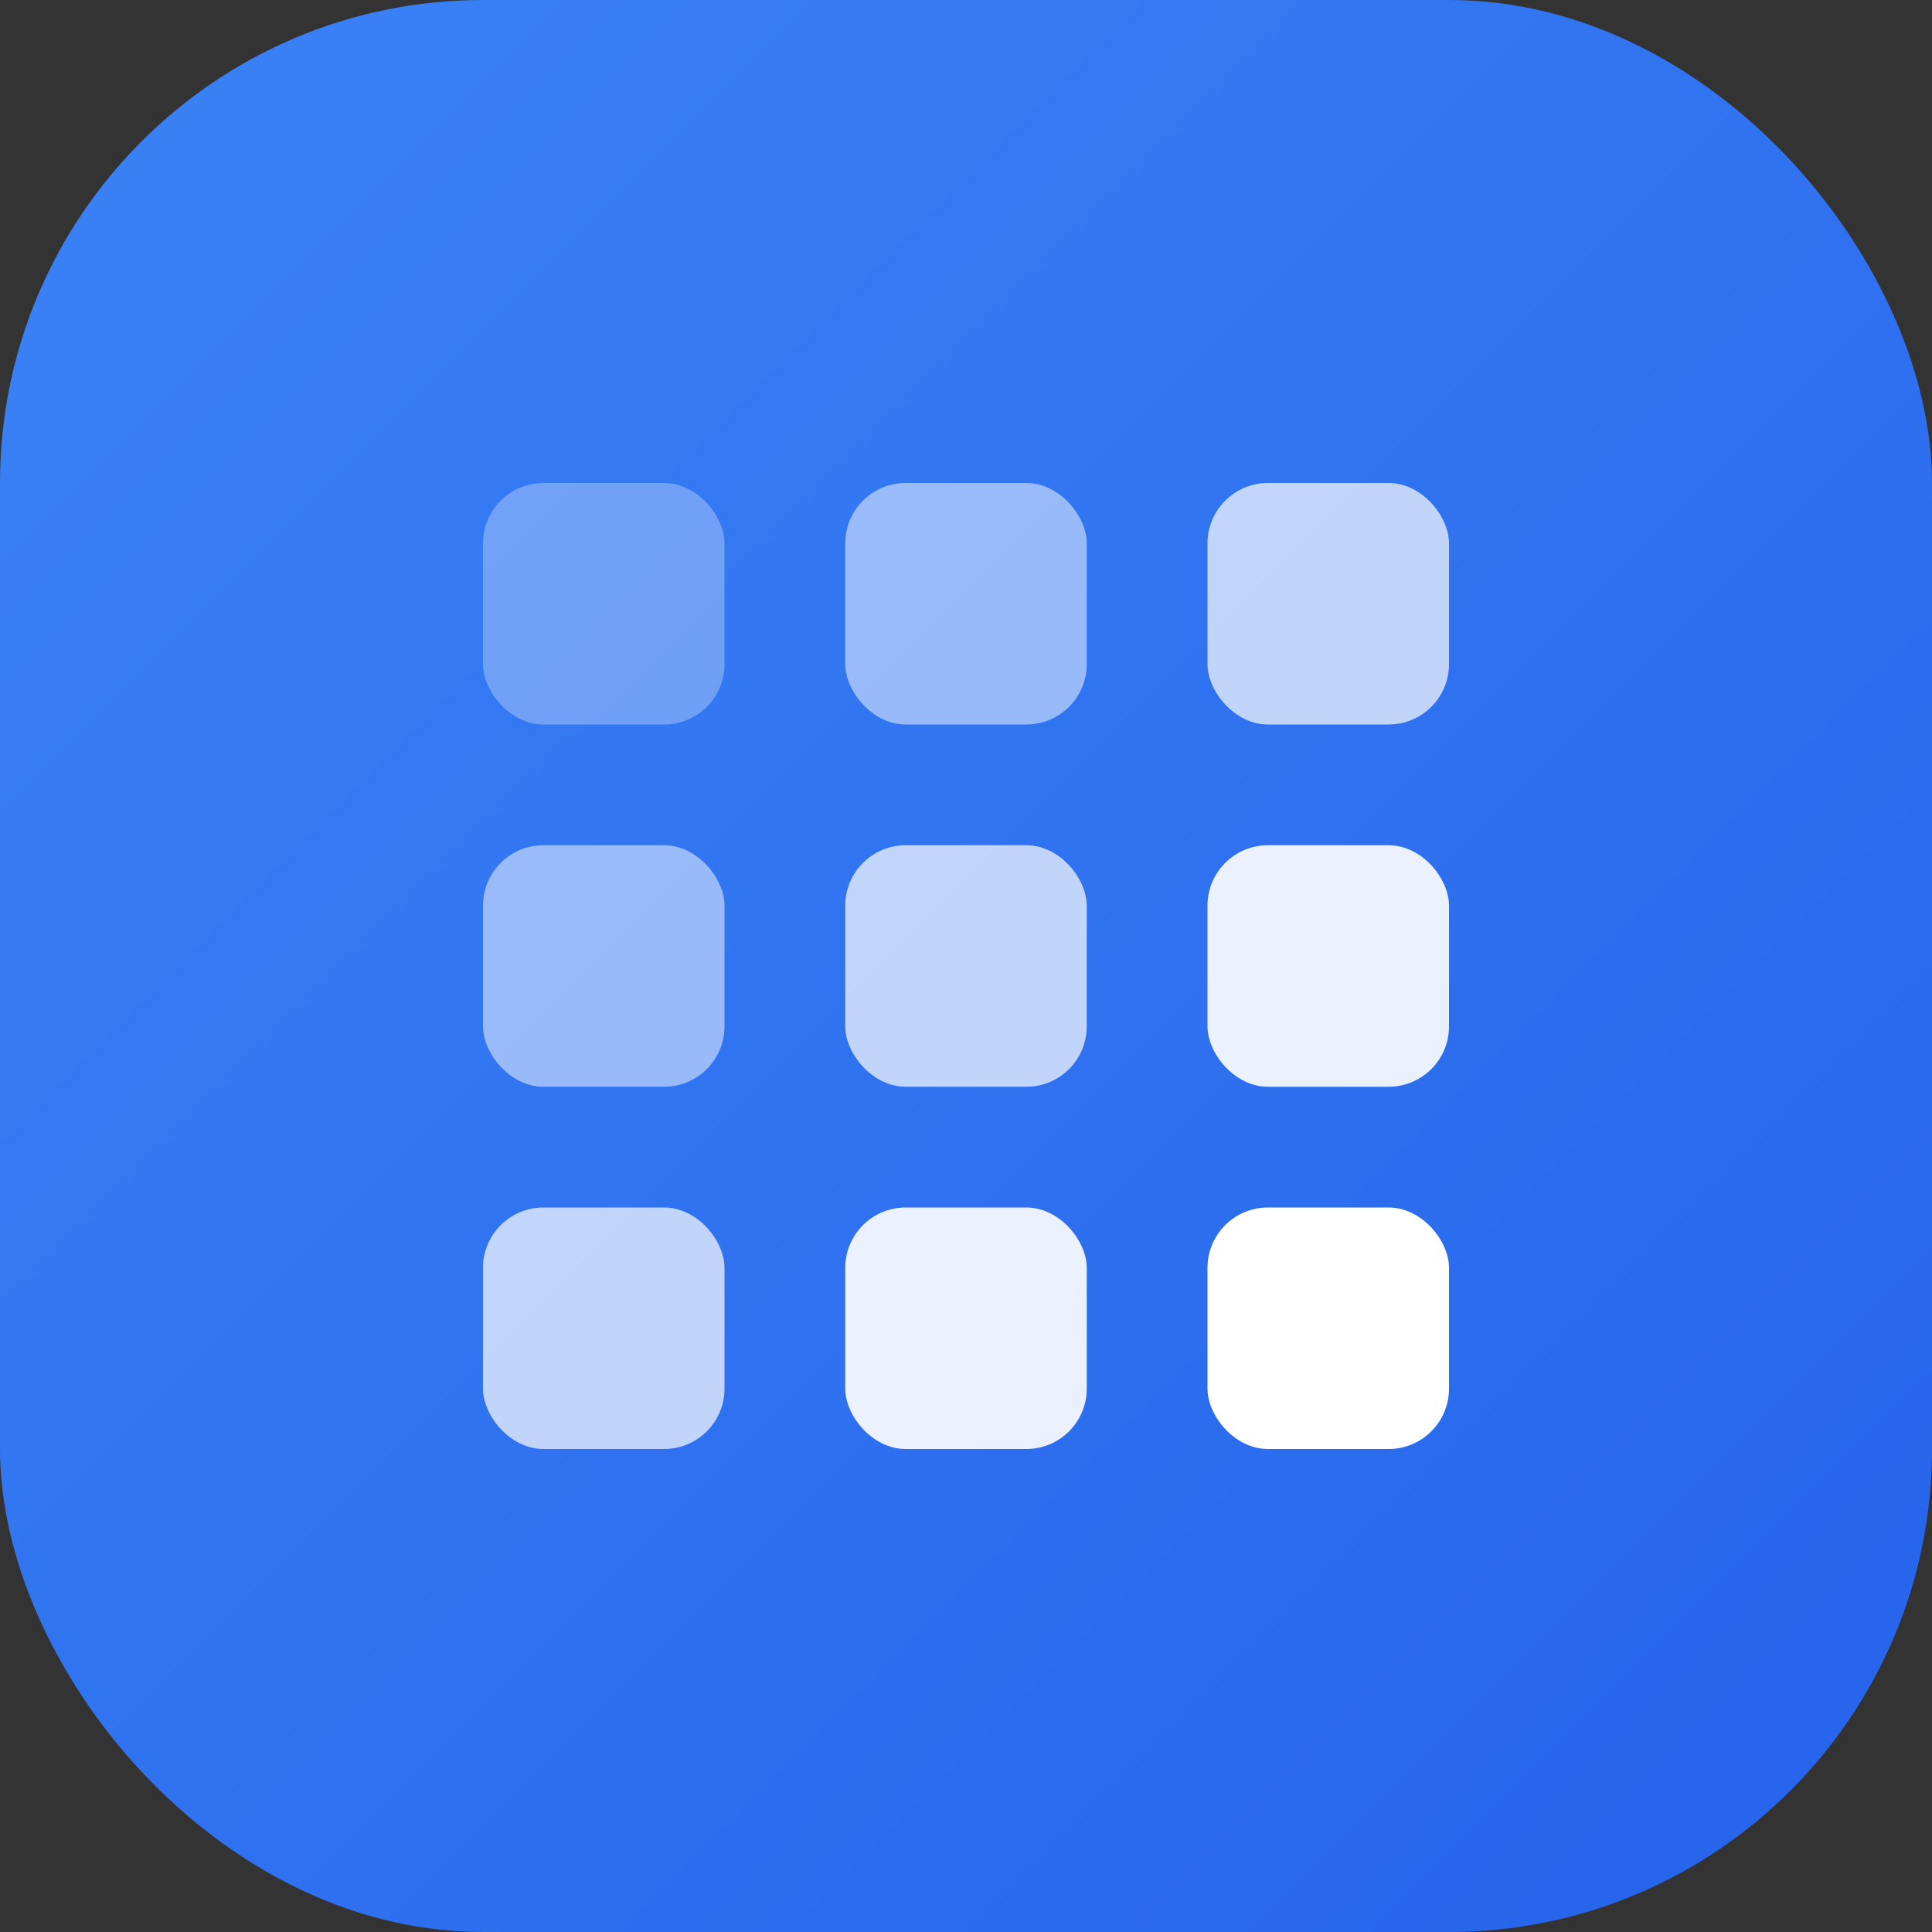
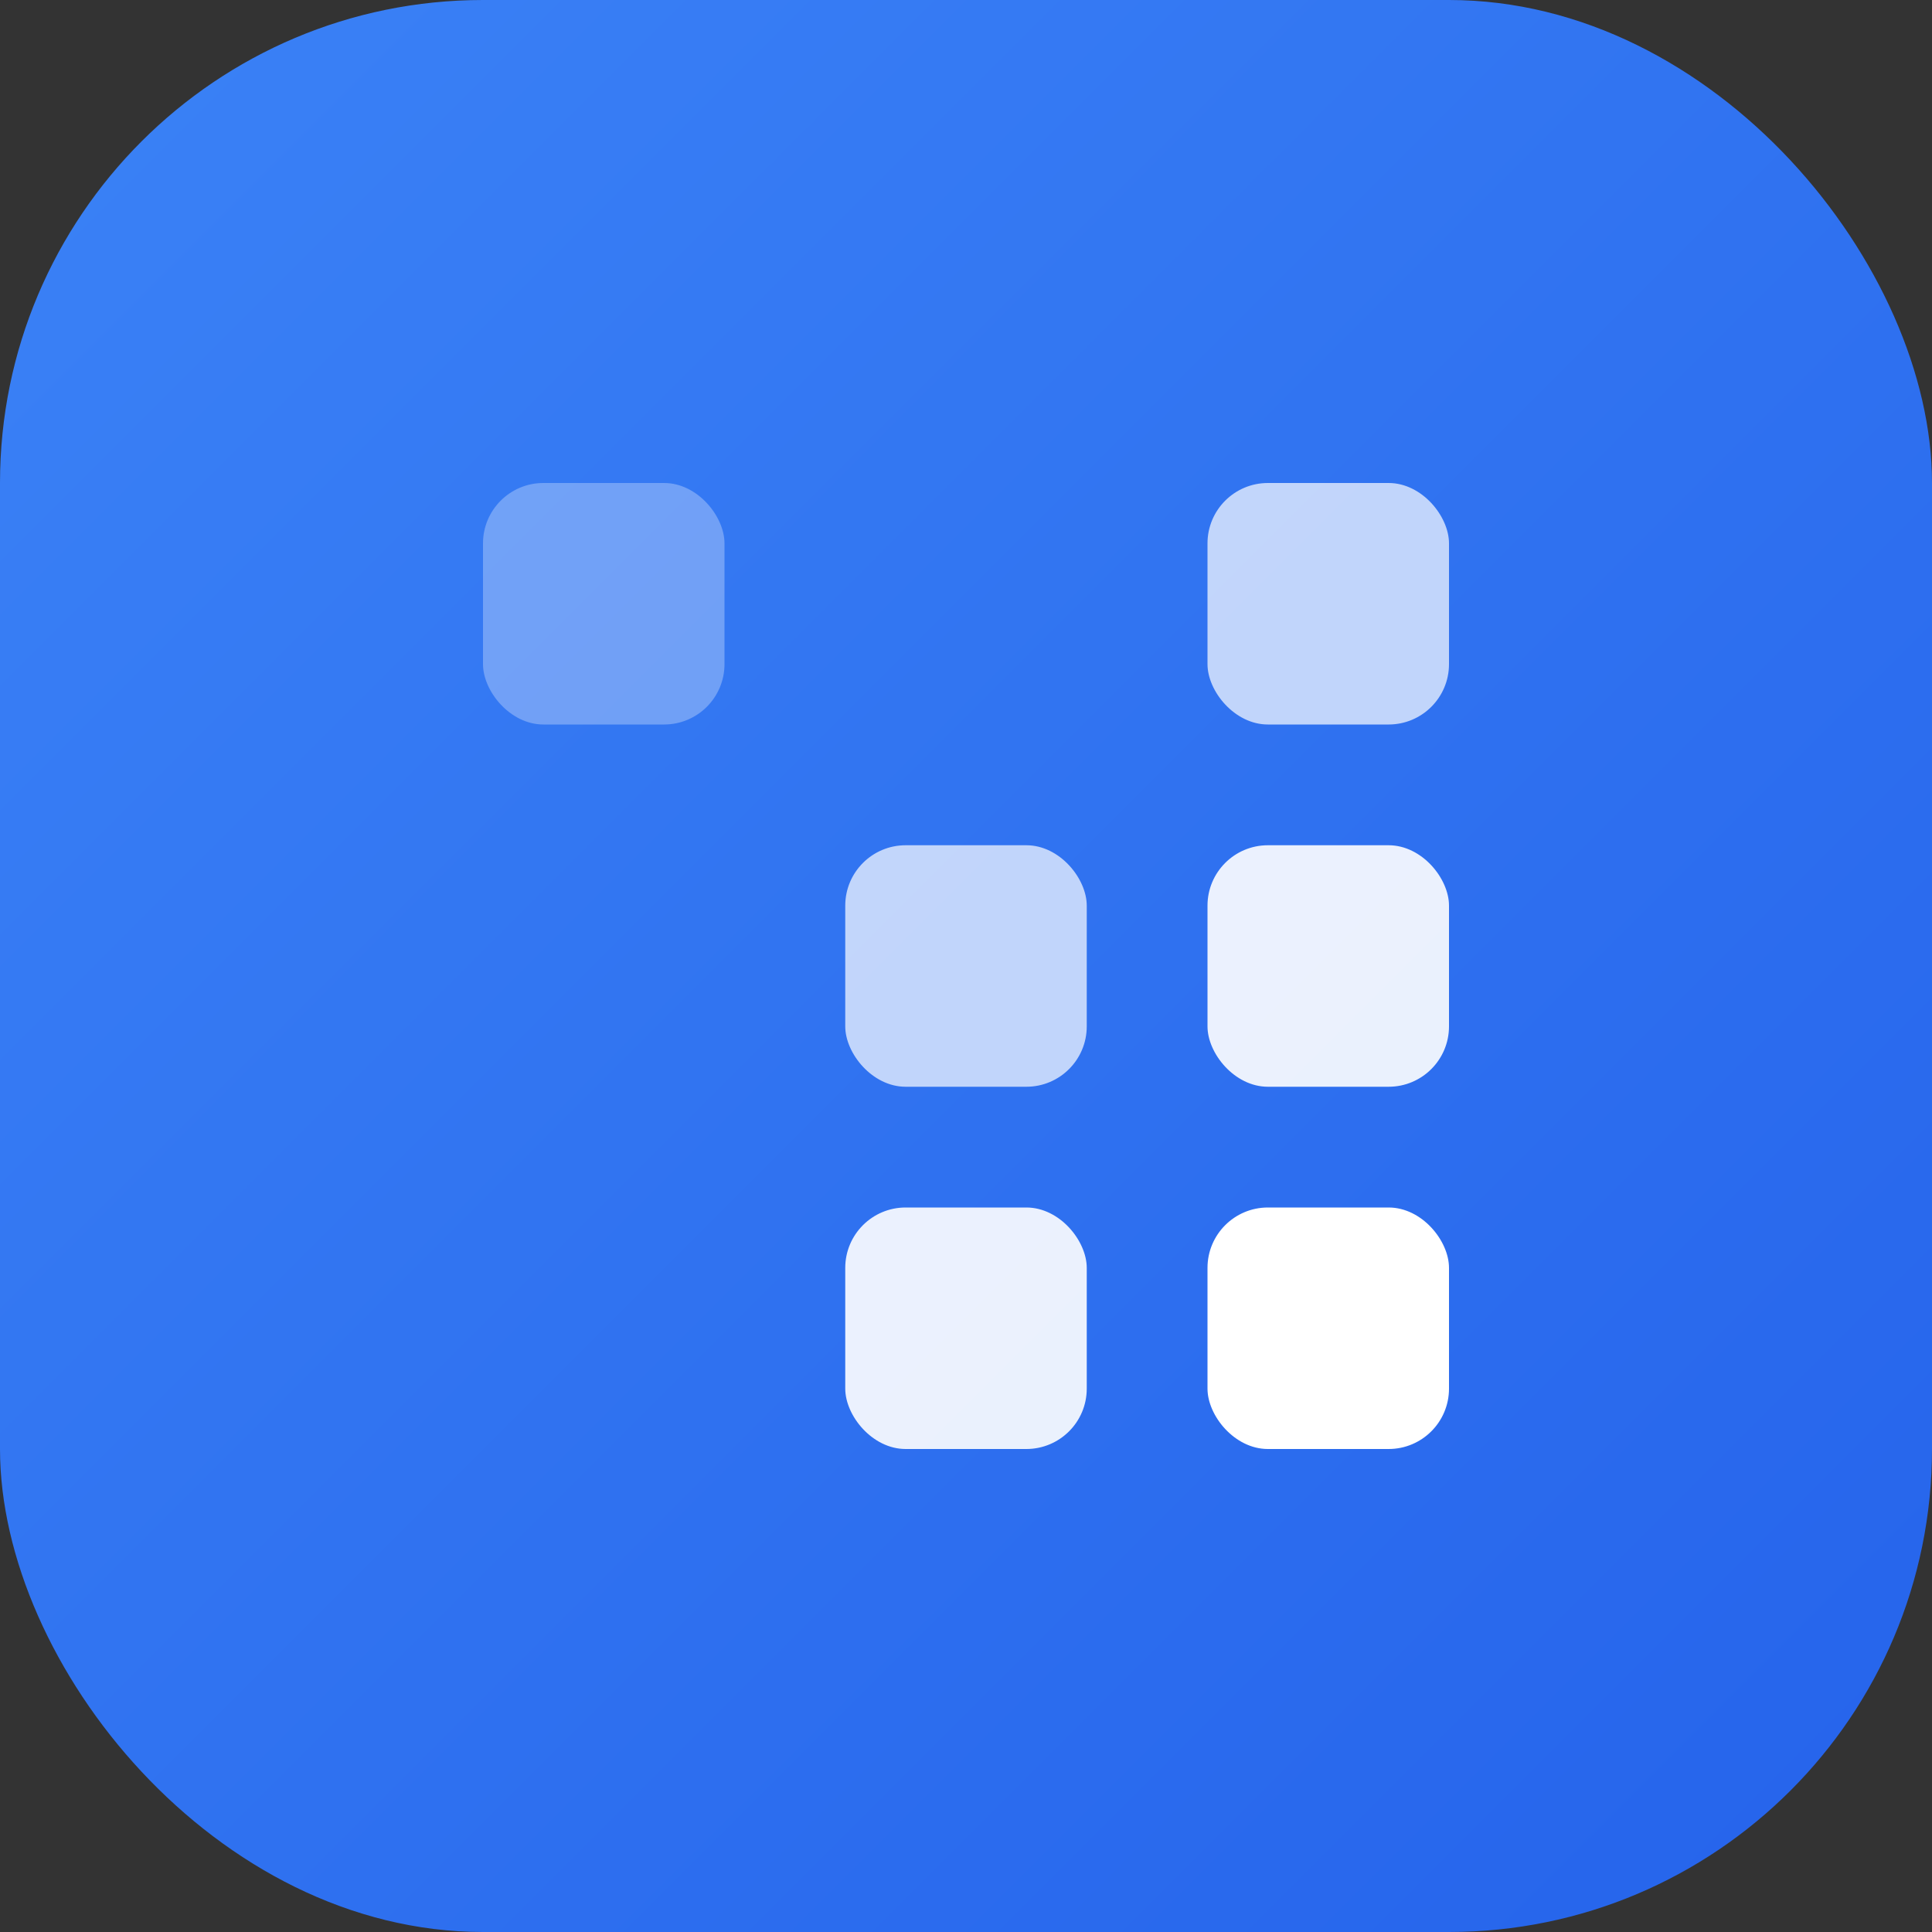
<svg xmlns="http://www.w3.org/2000/svg" width="32" height="32" viewBox="0 0 32 32" fill="none">
  <rect x="0" y="0" width="32" height="32" fill="#333333" stroke="none" />
  <rect width="32" height="32" rx="8" fill="url(#gradient)" />
  <defs>
    <linearGradient id="gradient" x1="0" y1="0" x2="32" y2="32" gradientUnits="userSpaceOnUse">
      <stop stop-color="#3B82F6" />
      <stop offset="1" stop-color="#2563EB" />
    </linearGradient>
  </defs>
  <rect x="8" y="8" width="4" height="4" rx="1" fill="white" fill-opacity="0.3" />
-   <rect x="14" y="8" width="4" height="4" rx="1" fill="white" fill-opacity="0.5" />
  <rect x="20" y="8" width="4" height="4" rx="1" fill="white" fill-opacity="0.7" />
-   <rect x="8" y="14" width="4" height="4" rx="1" fill="white" fill-opacity="0.5" />
  <rect x="14" y="14" width="4" height="4" rx="1" fill="white" fill-opacity="0.7" />
  <rect x="20" y="14" width="4" height="4" rx="1" fill="white" fill-opacity="0.9" />
-   <rect x="8" y="20" width="4" height="4" rx="1" fill="white" fill-opacity="0.7" />
  <rect x="14" y="20" width="4" height="4" rx="1" fill="white" fill-opacity="0.9" />
  <rect x="20" y="20" width="4" height="4" rx="1" fill="white" />
</svg>